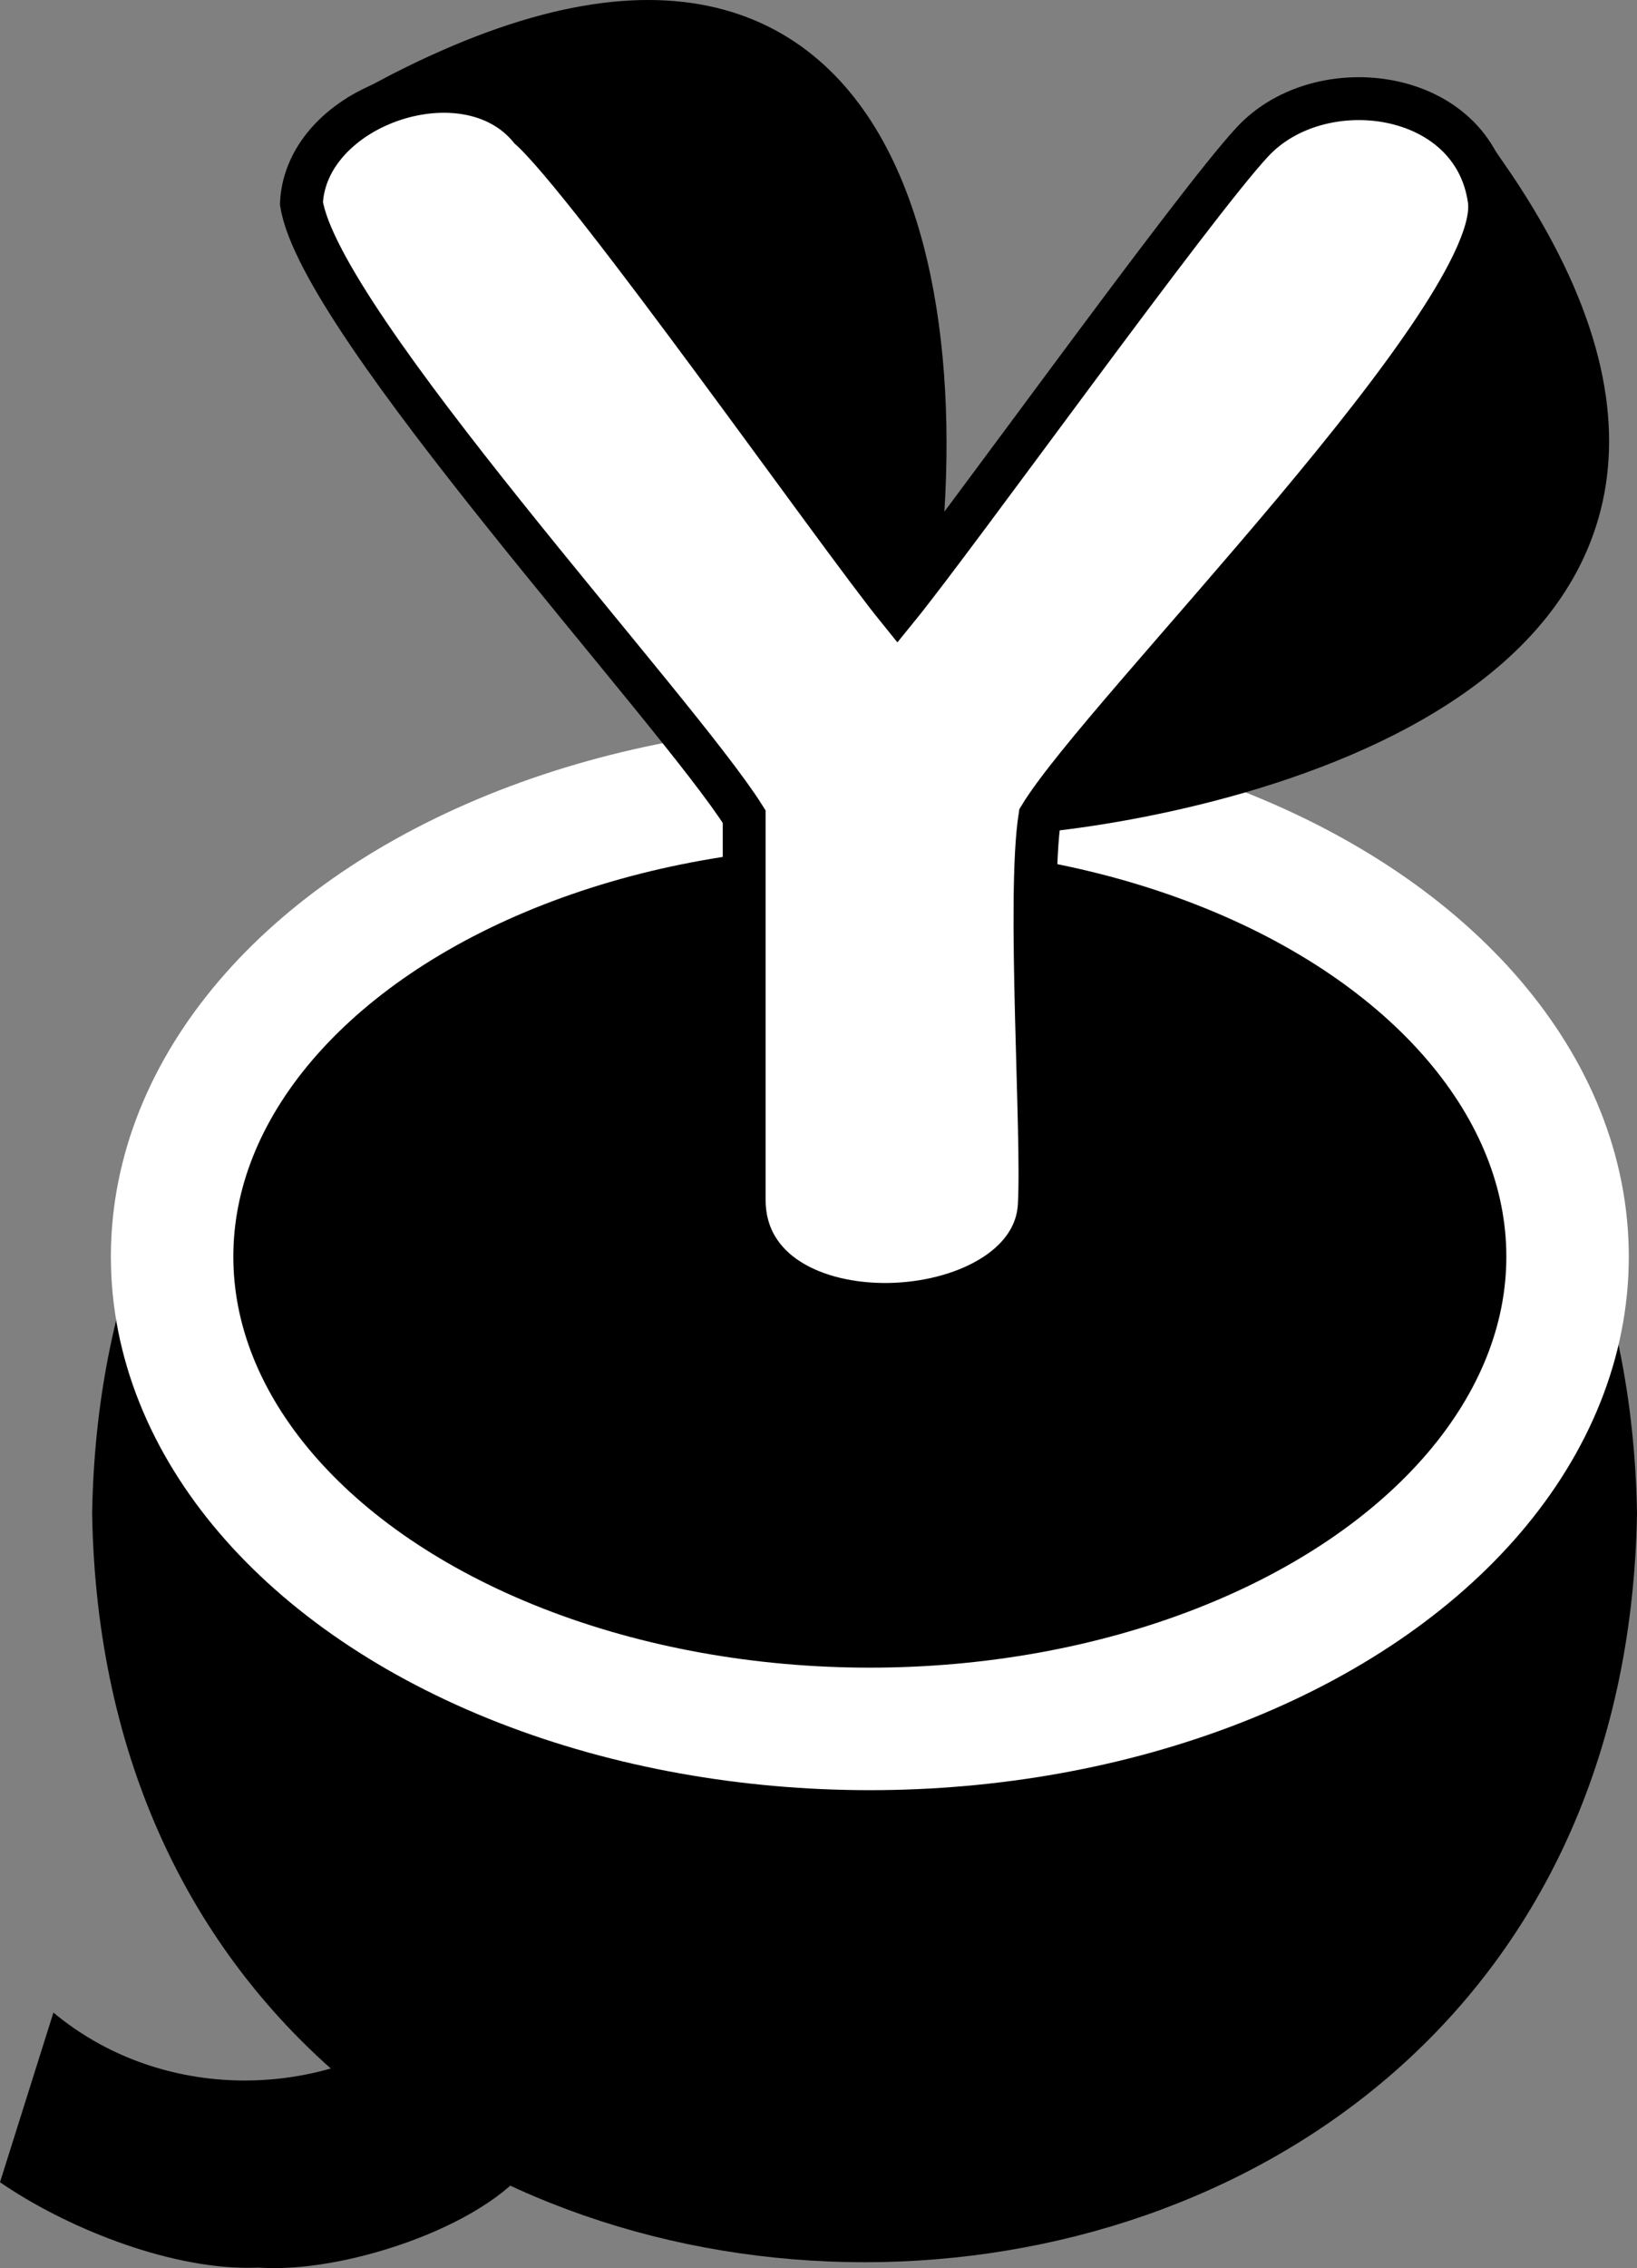
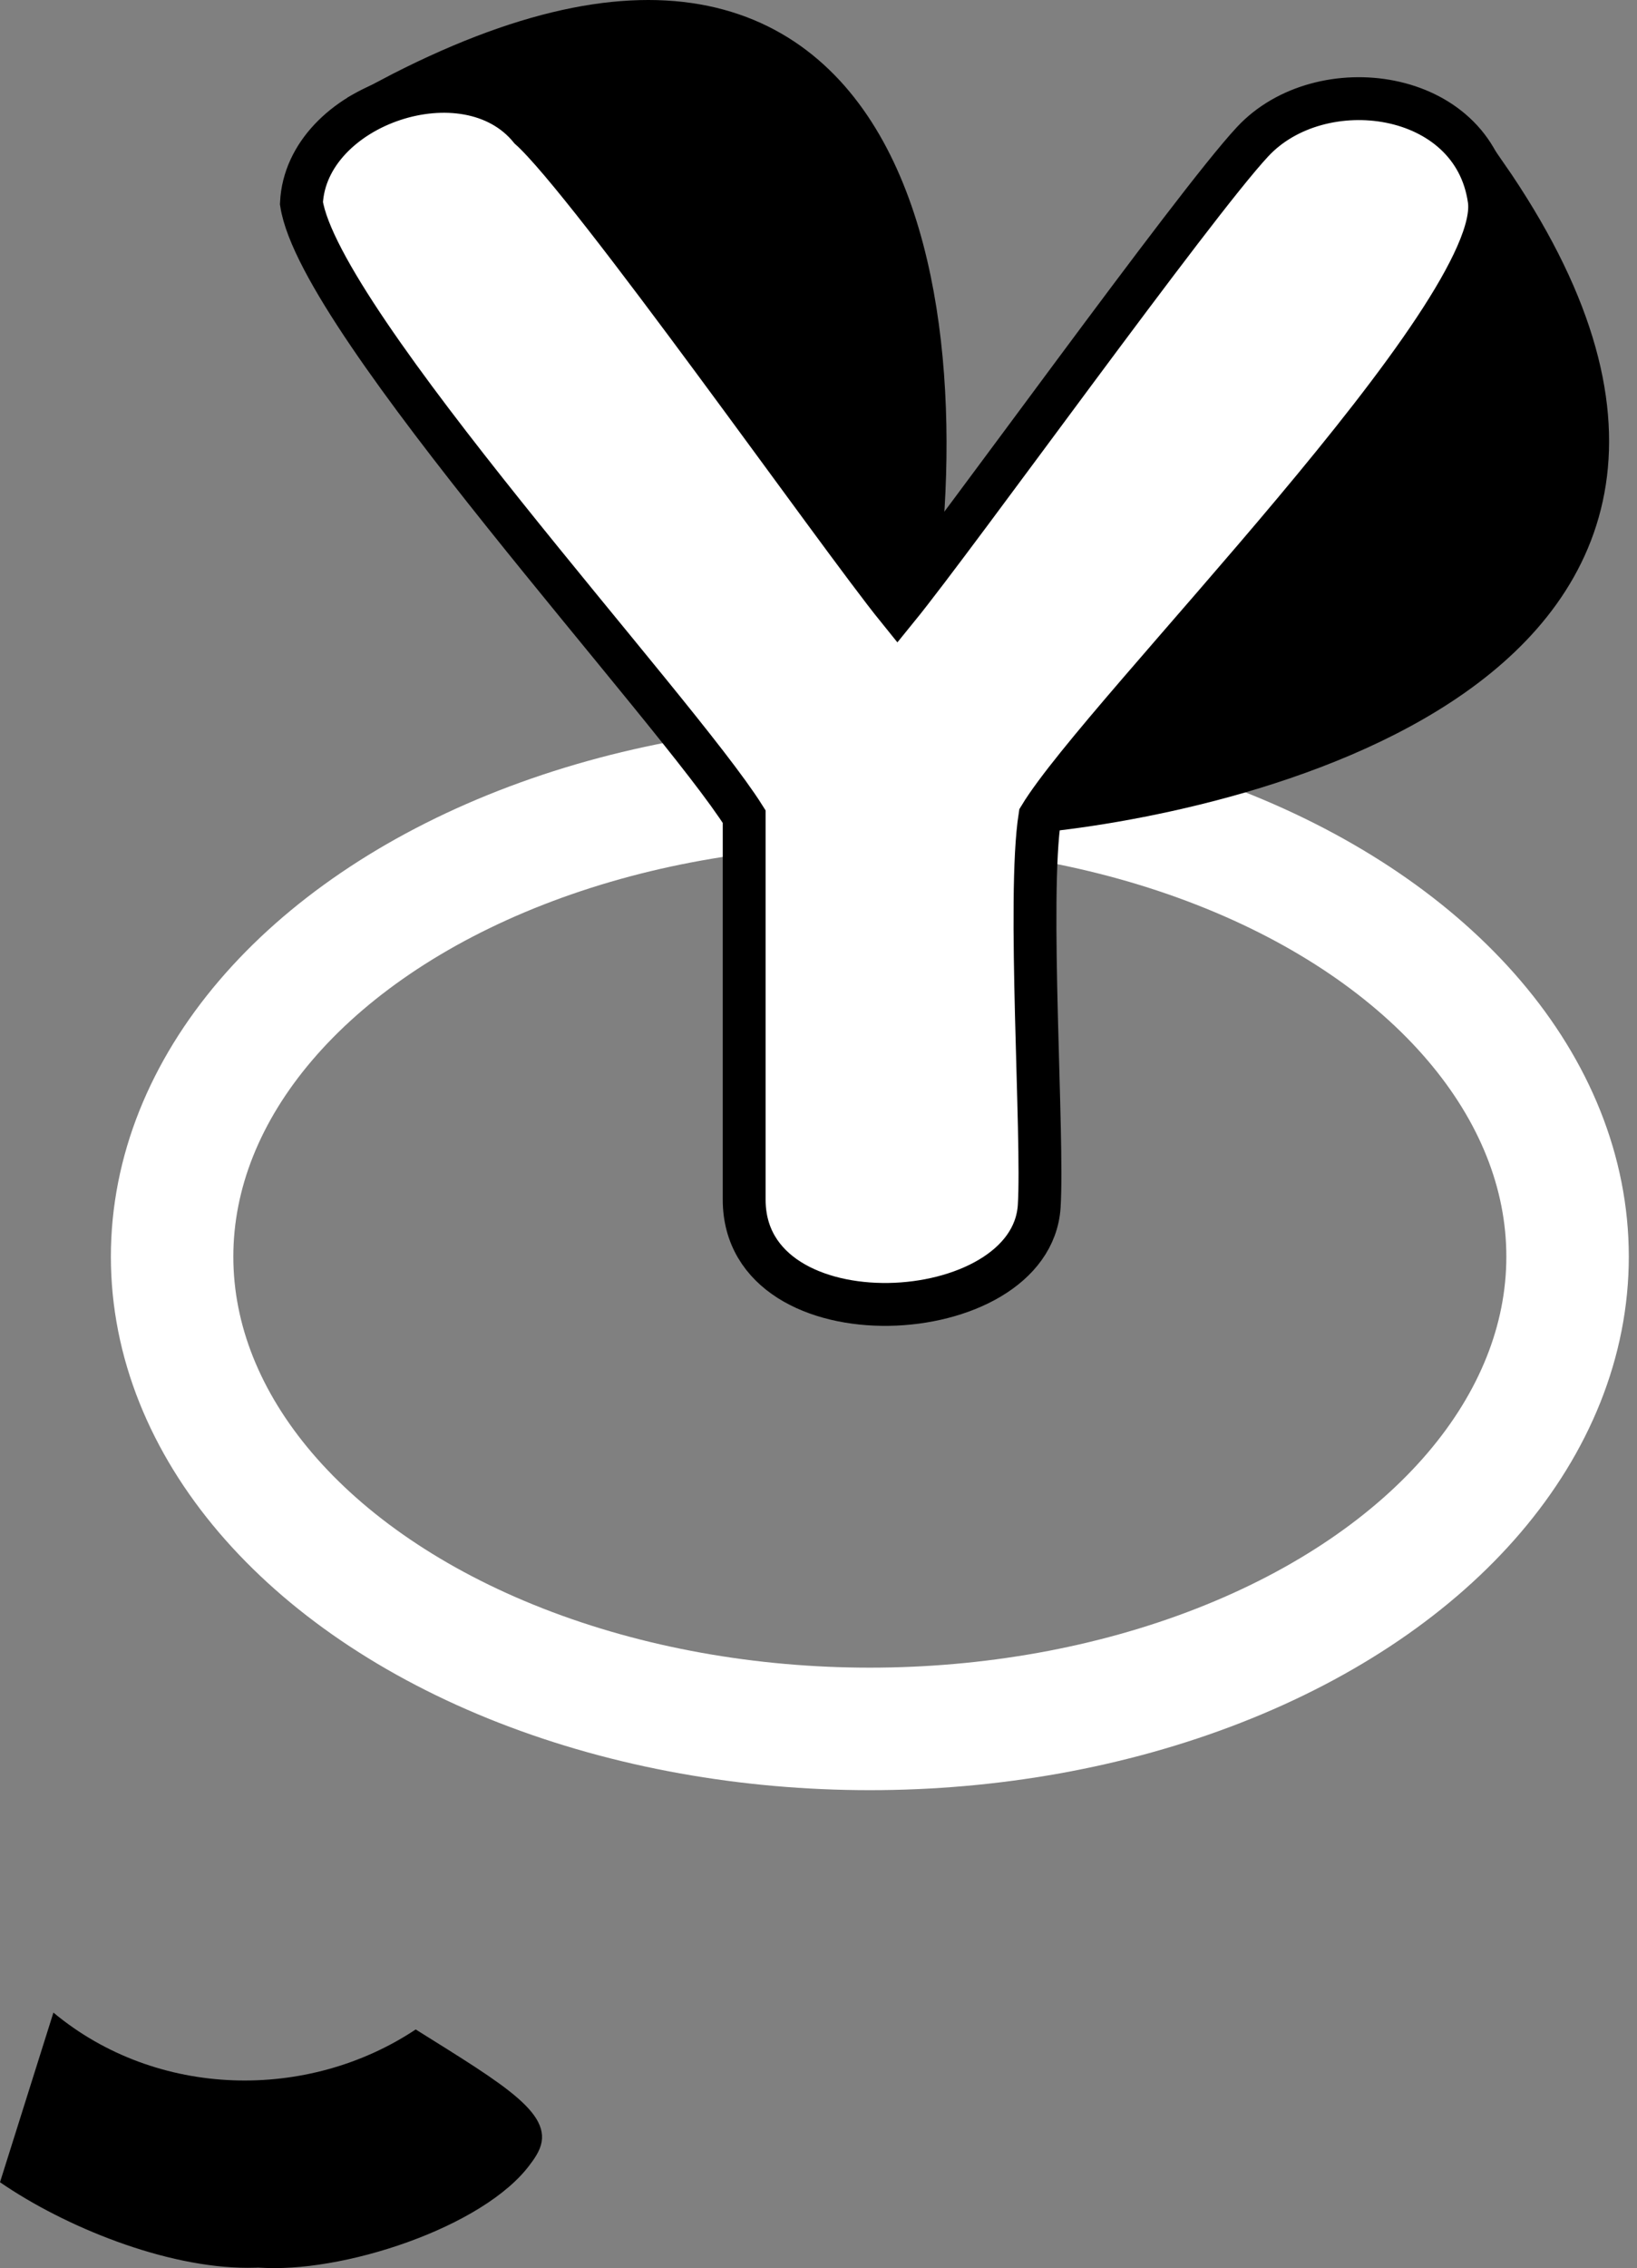
<svg xmlns="http://www.w3.org/2000/svg" viewBox="0 0 173.78 240.66">
  <rect x="0" y="0" width="173.78" height="240.66" fill="#808080" stroke="none" />
  <defs>
    <style>.cls-1,.cls-3{stroke:#000;}.cls-1,.cls-2,.cls-3{stroke-miterlimit:10;}.cls-1{stroke-width:6.07px;}.cls-2{fill:none;stroke:#fff;stroke-width:13px;}.cls-3{fill:#fff;stroke-width:4.55px;}</style>
  </defs>
  <g id="Layer_2" data-name="Layer 2">
    <g id="Layer_1-2" data-name="Layer 1">
      <path class="cls-1" d="M41.76,11.22C97.53-18.16,101.64,38.65,95.13,69.8Z" />
      <path d="M26.28,240.63c-8.71,0-19.44-4.37-26.28-9.08l5.67-18c11,9.15,27,9.41,38.46,1.79,9.58,6,15,9.11,13,13C53.56,235.27,35.71,240.66,26.28,240.63ZM57.12,228.3c-3.56,7-18.56,12.39-28,12.36-8.71,0-22.28-4.4-29.12-9.11" />
-       <path d="M173.78,160.59c-1.84,105.94-162.21,105.92-164,0C11.58,54.65,172,54.67,173.78,160.59Z" />
      <ellipse class="cls-2" cx="92.34" cy="133.34" rx="74.07" ry="50.11" />
      <path class="cls-1" d="M157.13,19C193,70.77,128.38,83.76,109,85.42Z" />
      <path class="cls-3" d="M79,127.29V86.65c-7.24-11.49-45.06-52.4-47-65.09.5-10.44,17.48-16.21,24.27-7.91,6.43,5.75,32.61,43,39,50.9,6.37-7.83,31.41-42.77,37.7-49.51,7.2-7.75,23.46-5.62,25.12,6.17,1.68,12-41.06,54.47-47.7,65.44-1.34,8.58.39,33.95-.07,41.34C109.47,141.17,79,142.82,79,127.29Z" />
    </g>
  </g>
</svg>